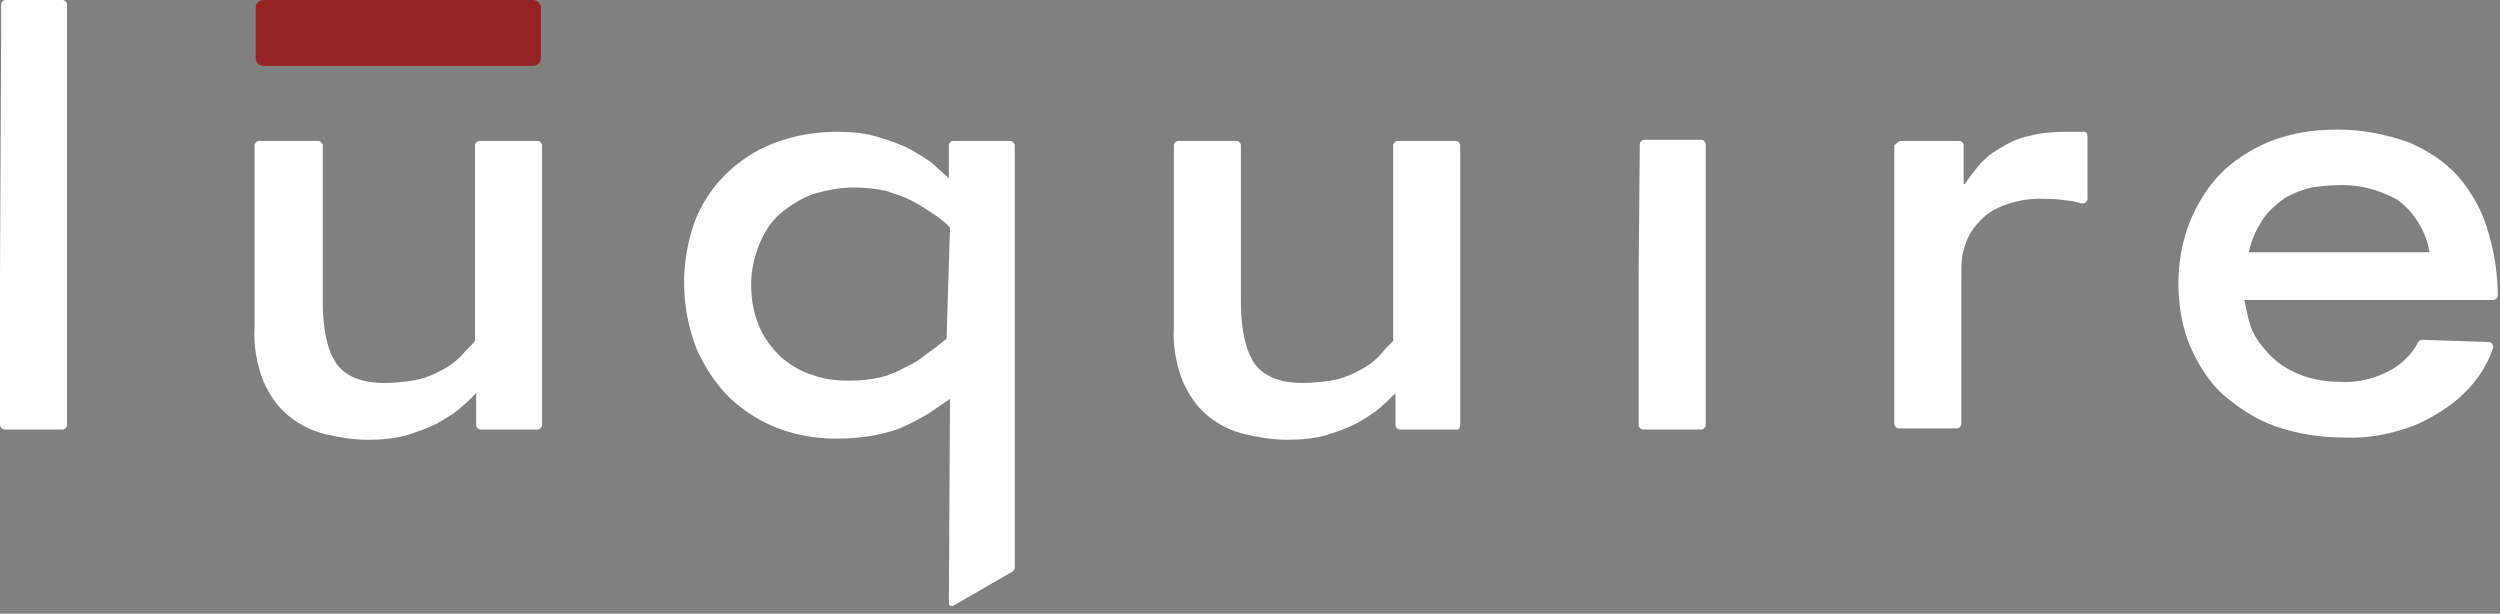
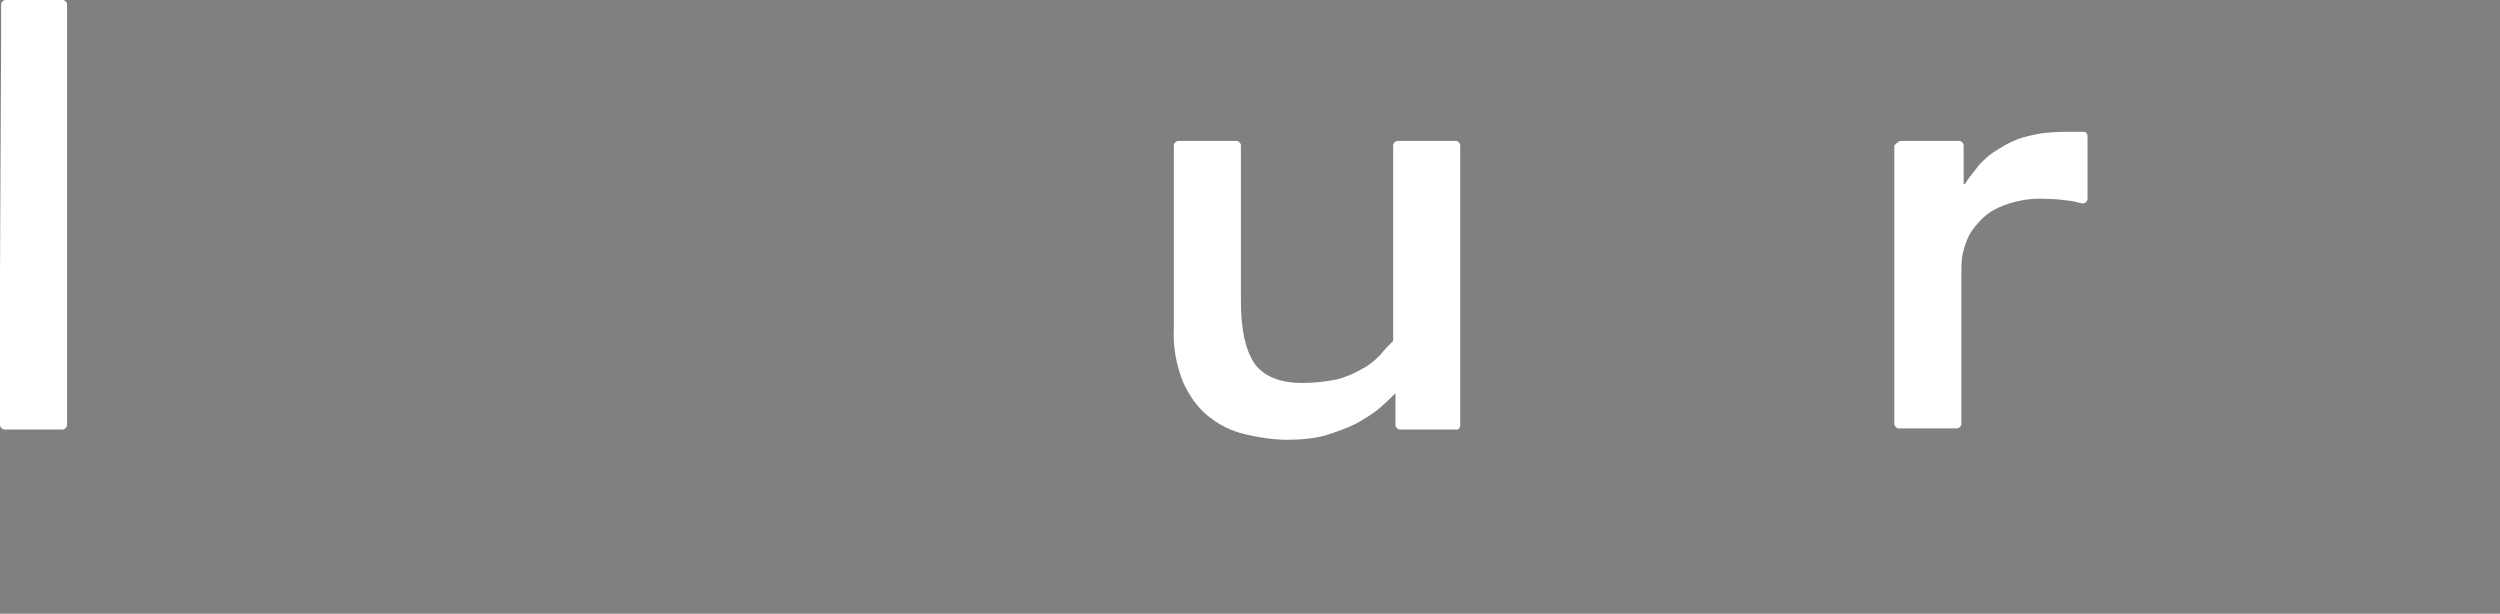
<svg xmlns="http://www.w3.org/2000/svg" version="1.1" id="Layer_1" x="0px" y="0px" viewBox="0 0 220 54" style="enable-background:new 0 0 220 54;" xml:space="preserve">
  <rect x="0" y="0" width="220" height="54" fill="#808080" stroke="none" />
  <style type="text/css">
	.st0{fill:#FFFFFF;}
	.st1{fill:#962323;}
</style>
-   <path class="st0" d="M47.3,37.8h-5c-0.2,0-0.4-0.2-0.4-0.4l0,0v-2.8C41.5,35,41,35.5,40.4,36c-0.6,0.5-1.3,0.9-2,1.3  c-0.8,0.4-1.7,0.7-2.6,1c-1.1,0.3-2.3,0.4-3.4,0.4c-1.3,0-2.5-0.2-3.8-0.5c-1.2-0.3-2.2-0.8-3.2-1.6c-1-0.8-1.7-1.9-2.2-3  c-0.6-1.5-0.9-3.2-0.8-4.8V12.8c0-0.2,0.2-0.4,0.4-0.4H28c0.2,0,0.4,0.2,0.4,0.4l0,0l0,0v13.7c0,2.5,0.4,4.3,1.2,5.5  c0.8,1.1,2.2,1.7,4.2,1.7c1,0,2-0.1,3-0.3c0.8-0.2,1.5-0.5,2.2-0.9c0.6-0.3,1.1-0.7,1.6-1.2c0.4-0.5,0.9-0.9,1.2-1.3V12.8  c0-0.2,0.2-0.4,0.4-0.4h5.1c0.2,0,0.4,0.2,0.4,0.4c0,0,0,0,0,0l0,0v24.6C47.7,37.6,47.5,37.8,47.3,37.8L47.3,37.8  C47.3,37.8,47.3,37.8,47.3,37.8z" />
-   <path class="st0" d="M83.6,35.1c-0.6,0.4-1.3,0.9-1.9,1.3c-0.7,0.4-1.4,0.8-2.1,1.1c-0.8,0.4-1.7,0.6-2.6,0.8  c-1.1,0.2-2.2,0.3-3.4,0.3c-1.8,0-3.5-0.3-5.1-0.9c-1.6-0.6-3-1.5-4.3-2.7c-1.2-1.2-2.2-2.7-2.9-4.3c-0.7-1.8-1.1-3.8-1.1-5.8  c0-1.8,0.3-3.6,0.9-5.3c0.6-1.6,1.5-3,2.7-4.2c1.2-1.2,2.7-2.2,4.3-2.8c1.8-0.7,3.7-1,5.6-1c1.2,0,2.5,0.1,3.7,0.5  c1,0.3,1.9,0.6,2.8,1.1c0.7,0.4,1.4,0.8,2,1.3c0.5,0.5,1,0.9,1.3,1.2v-2.9c0-0.2,0.2-0.4,0.4-0.4h5c0.2,0,0.4,0.2,0.4,0.4l0,0l0,0  V50c0,0.1-0.1,0.2-0.2,0.3l-5.2,3c-0.1,0.1-0.3,0-0.4-0.1c0,0,0-0.1,0-0.2L83.6,35.1z M83.6,20c-0.4-0.4-0.9-0.8-1.5-1.2  c-0.6-0.4-1.2-0.8-1.8-1.1c-0.7-0.4-1.5-0.6-2.3-0.9c-0.9-0.2-1.9-0.3-2.9-0.3c-1.1,0-2.2,0.2-3.3,0.5c-1,0.3-2,0.9-2.9,1.6  c-0.9,0.7-1.5,1.6-2,2.7c-0.5,1.2-0.8,2.4-0.8,3.7c0,1.3,0.2,2.5,0.7,3.7c0.4,1,1.1,1.9,1.9,2.7c0.8,0.7,1.8,1.3,2.8,1.6  c1.1,0.4,2.2,0.5,3.3,0.5c0.9,0,1.8-0.1,2.7-0.3c0.8-0.2,1.5-0.5,2.2-0.9c0.7-0.3,1.3-0.7,1.9-1.2c0.6-0.4,1.2-0.9,1.7-1.3L83.6,20z  " />
  <path class="st0" d="M128.2,37.8h-5c-0.2,0-0.4-0.2-0.4-0.4l0,0v-2.8c-0.4,0.4-0.9,0.9-1.5,1.4c-0.6,0.5-1.3,0.9-2,1.3  c-0.8,0.4-1.7,0.7-2.6,1c-1.1,0.3-2.3,0.4-3.4,0.4c-1.3,0-2.5-0.2-3.8-0.5c-1.2-0.3-2.2-0.8-3.2-1.6c-1-0.8-1.7-1.9-2.2-3  c-0.6-1.5-0.9-3.2-0.8-4.8V12.8c0-0.2,0.2-0.4,0.4-0.4l0,0h5.1c0.2,0,0.4,0.2,0.4,0.4l0,0l0,0v13.7c0,2.5,0.4,4.3,1.2,5.5  c0.8,1.1,2.2,1.7,4.2,1.7c1,0,2-0.1,3-0.3c0.8-0.2,1.5-0.5,2.2-0.9c0.6-0.3,1.1-0.7,1.6-1.2c0.4-0.5,0.8-0.9,1.2-1.3V12.8  c0-0.2,0.2-0.4,0.4-0.4h5.1c0.2,0,0.4,0.2,0.4,0.4v24.6C128.5,37.6,128.4,37.8,128.2,37.8z" />
  <path class="st0" d="M167.3,12.4h5.1c0.2,0,0.4,0.2,0.4,0.4c0,0,0,0,0,0l0,0v3.4h0.1c0.4-0.6,0.8-1.1,1.2-1.6  c0.5-0.6,1.1-1.1,1.8-1.5c0.8-0.5,1.6-0.9,2.5-1.1c1.1-0.3,2.2-0.4,3.3-0.4h1.1c0.2,0,0.4,0,0.6,0c0.2,0,0.3,0.2,0.3,0.4v5.5  c0,0.2-0.2,0.4-0.4,0.4c0,0-0.1,0-0.1,0l-0.8-0.2c-0.8-0.1-1.5-0.2-2.3-0.2c-1.5-0.1-3,0.2-4.3,0.8c-0.9,0.4-1.6,1.1-2.2,1.9  c-0.5,0.7-0.7,1.4-0.9,2.2c-0.1,0.6-0.1,1.2-0.1,1.8v13.1c0,0.2-0.2,0.4-0.4,0.4h-5.1c-0.2,0-0.4-0.2-0.4-0.4l0,0V12.8  C166.9,12.6,167.1,12.4,167.3,12.4L167.3,12.4L167.3,12.4z" />
-   <path class="st0" d="M219,30.1c0.2,0,0.4,0.2,0.4,0.4c0,0,0,0.1,0,0.1c-0.6,1.8-1.7,3.3-3.1,4.5c-1.2,1-2.5,1.8-4,2.4  c-1.9,0.7-3.9,1.1-6,1c-2.1,0-4.1-0.3-6.1-1c-1.7-0.6-3.2-1.6-4.6-2.8c-1.3-1.2-2.2-2.7-2.9-4.3c-0.7-1.7-1-3.6-1-5.5  c0-1.7,0.3-3.5,0.9-5.1c0.6-1.6,1.5-3.1,2.6-4.3c1.2-1.3,2.8-2.3,4.4-3c2-0.8,4-1.1,6.1-1.1c2.1,0,4.2,0.4,6.2,1.1  c1.7,0.7,3.2,1.7,4.4,3c1.2,1.4,2.1,3,2.6,4.7c0.6,1.9,0.9,3.9,0.9,5.8c0,0.2-0.2,0.4-0.4,0.4h0h-21.9c0.1,0.4,0.2,1,0.4,1.8  c0.2,0.8,0.6,1.6,1.2,2.3c0.7,0.9,1.5,1.6,2.5,2.1c1.3,0.7,2.8,1,4.3,1c1.6,0.1,3.2-0.3,4.6-1.1c1-0.6,1.8-1.4,2.3-2.4  c0.1-0.1,0.2-0.2,0.3-0.2L219,30.1z M213.8,22.2c-0.3-1.8-1.3-3.5-2.8-4.6c-1.6-0.9-3.4-1.4-5.3-1.3c-0.8,0-1.6,0.1-2.3,0.2  c-0.8,0.2-1.6,0.5-2.3,0.9c-0.7,0.5-1.4,1.1-1.9,1.8c-0.6,0.9-1.1,1.9-1.3,3H213.8z" />
-   <path class="st1" d="M23.2,0h23.7c0.4,0,0.7,0.3,0.7,0.7v4.4c0,0.4-0.3,0.7-0.7,0.7H23.2c-0.4,0-0.7-0.3-0.7-0.7V0.7  C22.5,0.3,22.8,0,23.2,0z" />
  <path class="st0" d="M0.5,0C0.3,0,0.1,0.2,0.1,0.4v2.9L0,24.3v13.1c0,0.2,0.2,0.4,0.4,0.4h5.1c0.2,0,0.4-0.2,0.4-0.4l0,0l0,0l0,0  v-37C5.9,0.2,5.7,0,5.5,0c0,0,0,0,0,0H0.5z" />
-   <path class="st0" d="M144.2,24.3v13.1c0,0.2,0.2,0.4,0.4,0.4h5.1c0.2,0,0.4-0.2,0.4-0.4l0,0V12.7c0-0.2-0.2-0.4-0.4-0.4h-5  c-0.2,0-0.4,0.2-0.4,0.4L144.2,24.3z" />
</svg>